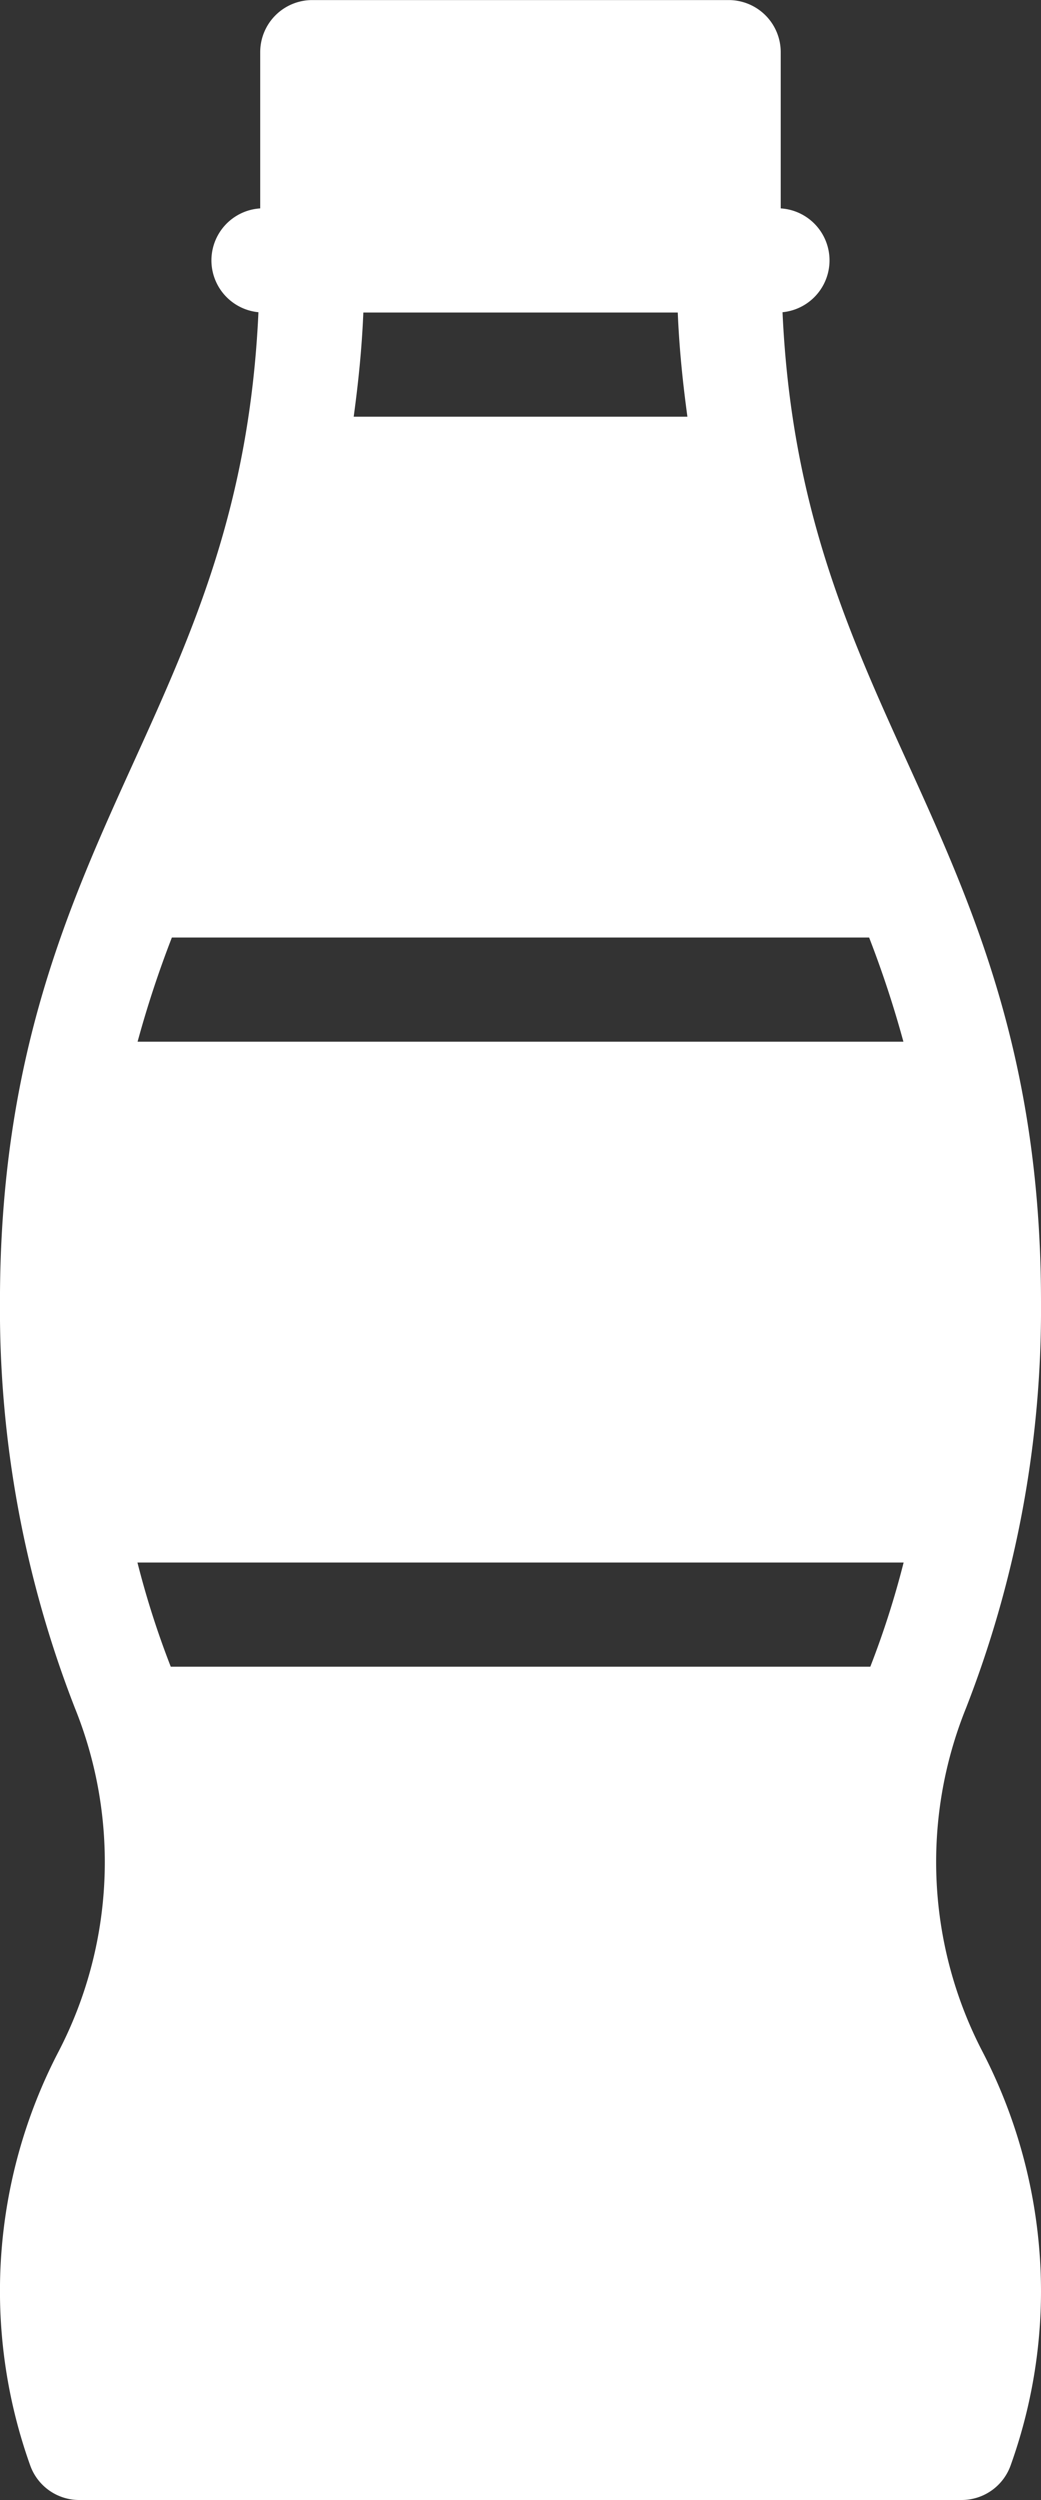
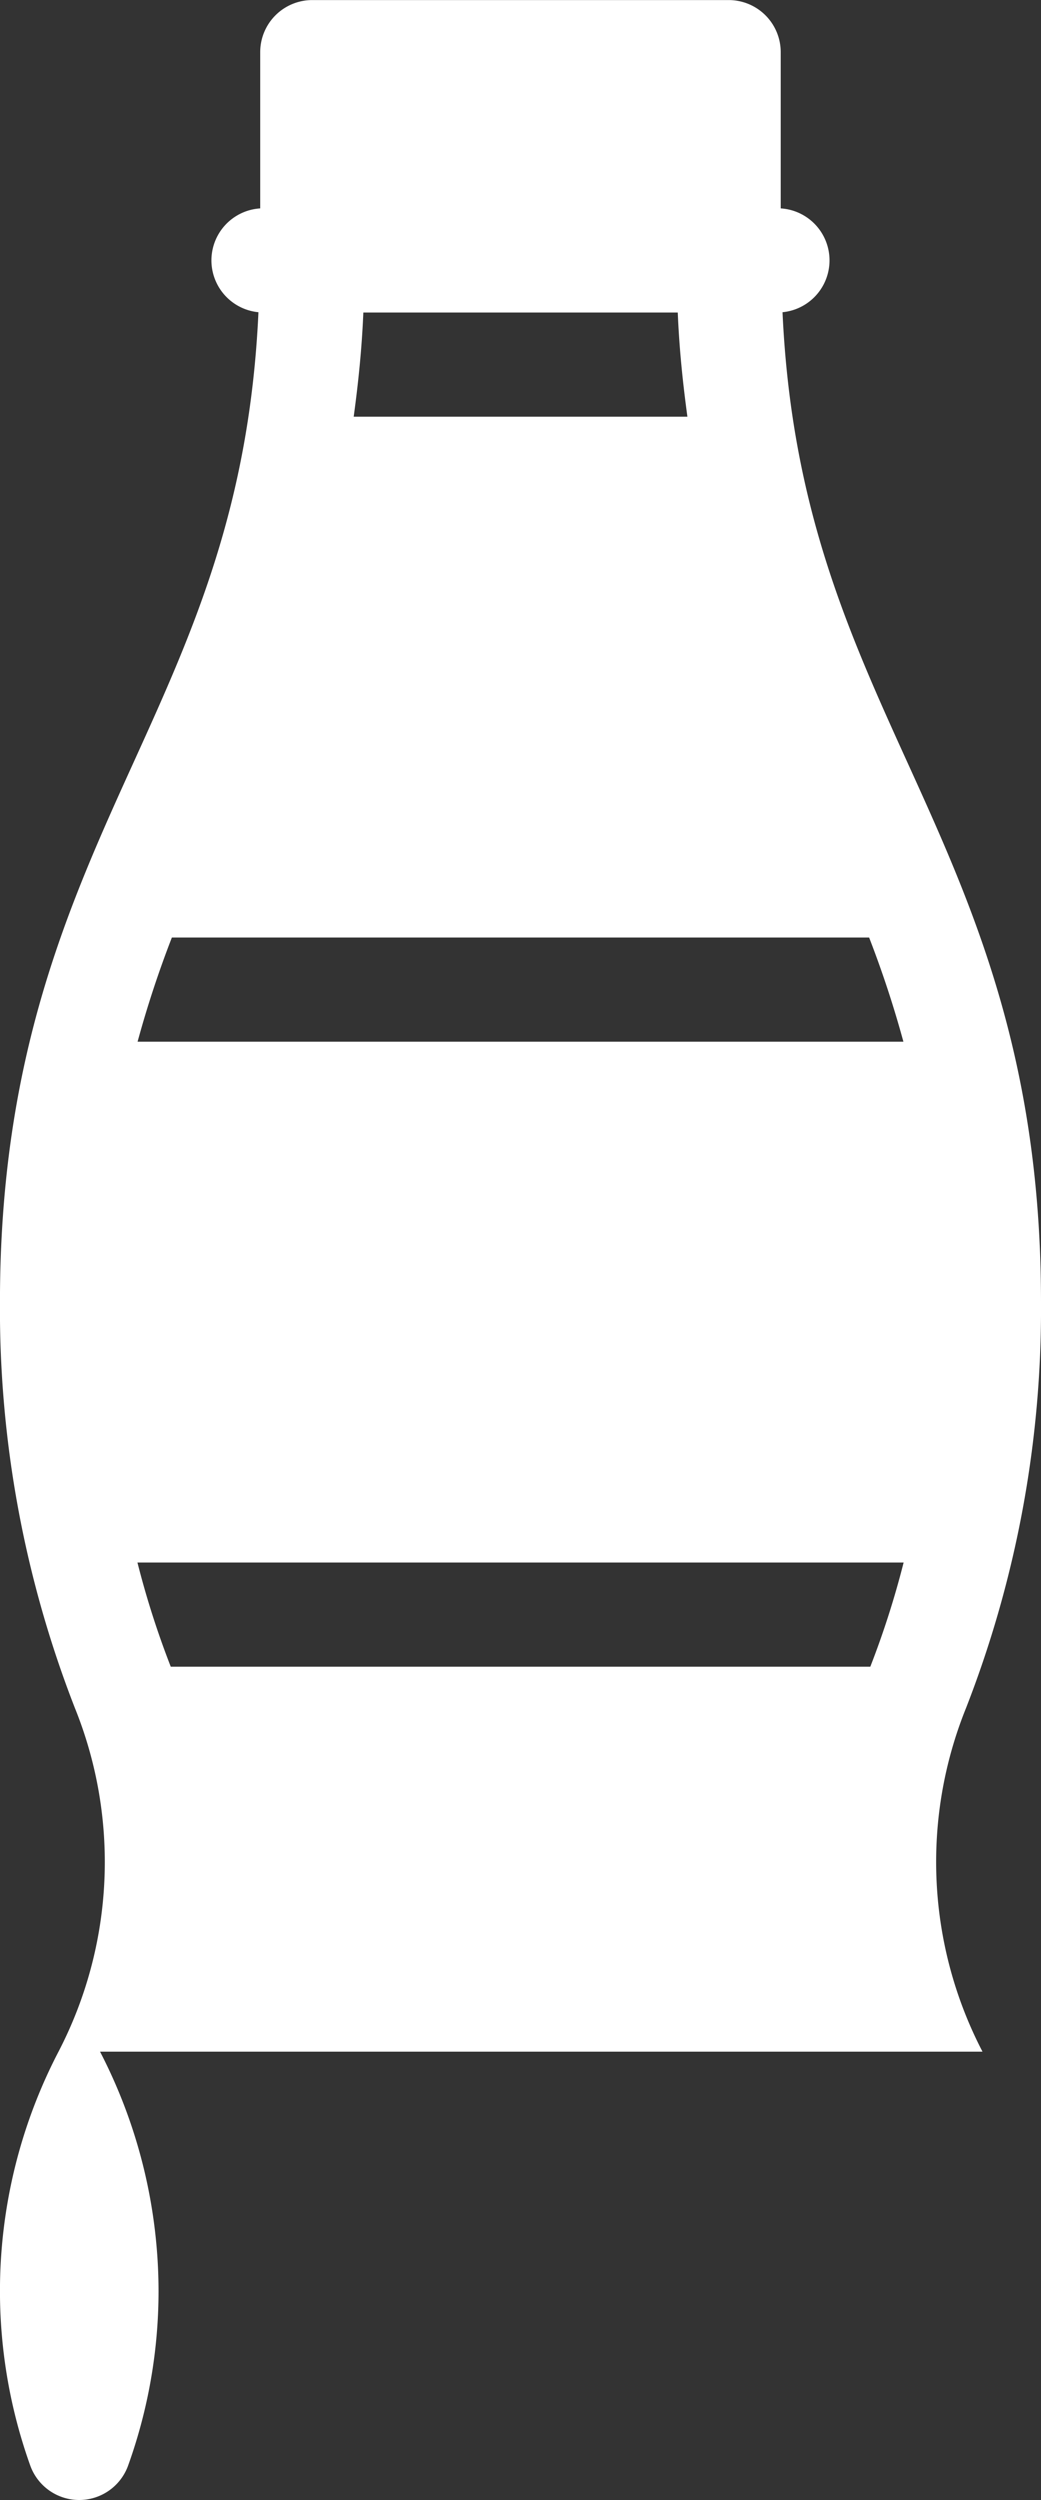
<svg xmlns="http://www.w3.org/2000/svg" id="compressori-settore-alimentari-e-bevande-cenci-srl-wh" width="30" height="72" viewBox="0 0 30 72">
  <rect x="0" y="0" width="30" height="72" fill="#333333" stroke="none" />
-   <path id="Tracciato_40" data-name="Tracciato 40" d="M261.641,59.079a11.838,11.838,0,0,1-.473-9.9,31.592,31.592,0,0,0,2.159-11.686c0-7.075-1.974-11.419-3.885-15.621-1.709-3.759-3.312-7.352-3.564-12.889a1.5,1.5,0,0,0-.052-2.99v-4.5a1.5,1.5,0,0,0-1.5-1.5h-12a1.5,1.5,0,0,0-1.5,1.5v4.5a1.5,1.5,0,0,0-.051,2.99c-.252,5.538-1.856,9.132-3.564,12.889-1.909,4.2-3.885,8.545-3.885,15.621a31.6,31.6,0,0,0,2.159,11.688,11.843,11.843,0,0,1-.473,9.9,14.921,14.921,0,0,0-.816,11.91,1.5,1.5,0,0,0,1.413,1h25.431a1.5,1.5,0,0,0,1.413-1,14.866,14.866,0,0,0,.874-5,15.019,15.019,0,0,0-1.686-6.912h0ZM252.859,8.992c.044,1.068.149,2.051.278,3H243.52c.129-.95.234-1.932.278-3Zm5.515,18a30.379,30.379,0,0,1,.988,3h-22.07a30.3,30.3,0,0,1,.988-3Zm.994,18a25.547,25.547,0,0,1-.96,3H238.248a25.414,25.414,0,0,1-.96-3Z" transform="translate(-233.327 0.009)" fill="#fff" />
+   <path id="Tracciato_40" data-name="Tracciato 40" d="M261.641,59.079a11.838,11.838,0,0,1-.473-9.9,31.592,31.592,0,0,0,2.159-11.686c0-7.075-1.974-11.419-3.885-15.621-1.709-3.759-3.312-7.352-3.564-12.889a1.5,1.5,0,0,0-.052-2.99v-4.5a1.5,1.5,0,0,0-1.5-1.5h-12a1.5,1.5,0,0,0-1.5,1.5v4.5a1.5,1.5,0,0,0-.051,2.99c-.252,5.538-1.856,9.132-3.564,12.889-1.909,4.2-3.885,8.545-3.885,15.621a31.6,31.6,0,0,0,2.159,11.688,11.843,11.843,0,0,1-.473,9.9,14.921,14.921,0,0,0-.816,11.91,1.5,1.5,0,0,0,1.413,1a1.5,1.5,0,0,0,1.413-1,14.866,14.866,0,0,0,.874-5,15.019,15.019,0,0,0-1.686-6.912h0ZM252.859,8.992c.044,1.068.149,2.051.278,3H243.52c.129-.95.234-1.932.278-3Zm5.515,18a30.379,30.379,0,0,1,.988,3h-22.07a30.3,30.3,0,0,1,.988-3Zm.994,18a25.547,25.547,0,0,1-.96,3H238.248a25.414,25.414,0,0,1-.96-3Z" transform="translate(-233.327 0.009)" fill="#fff" />
</svg>